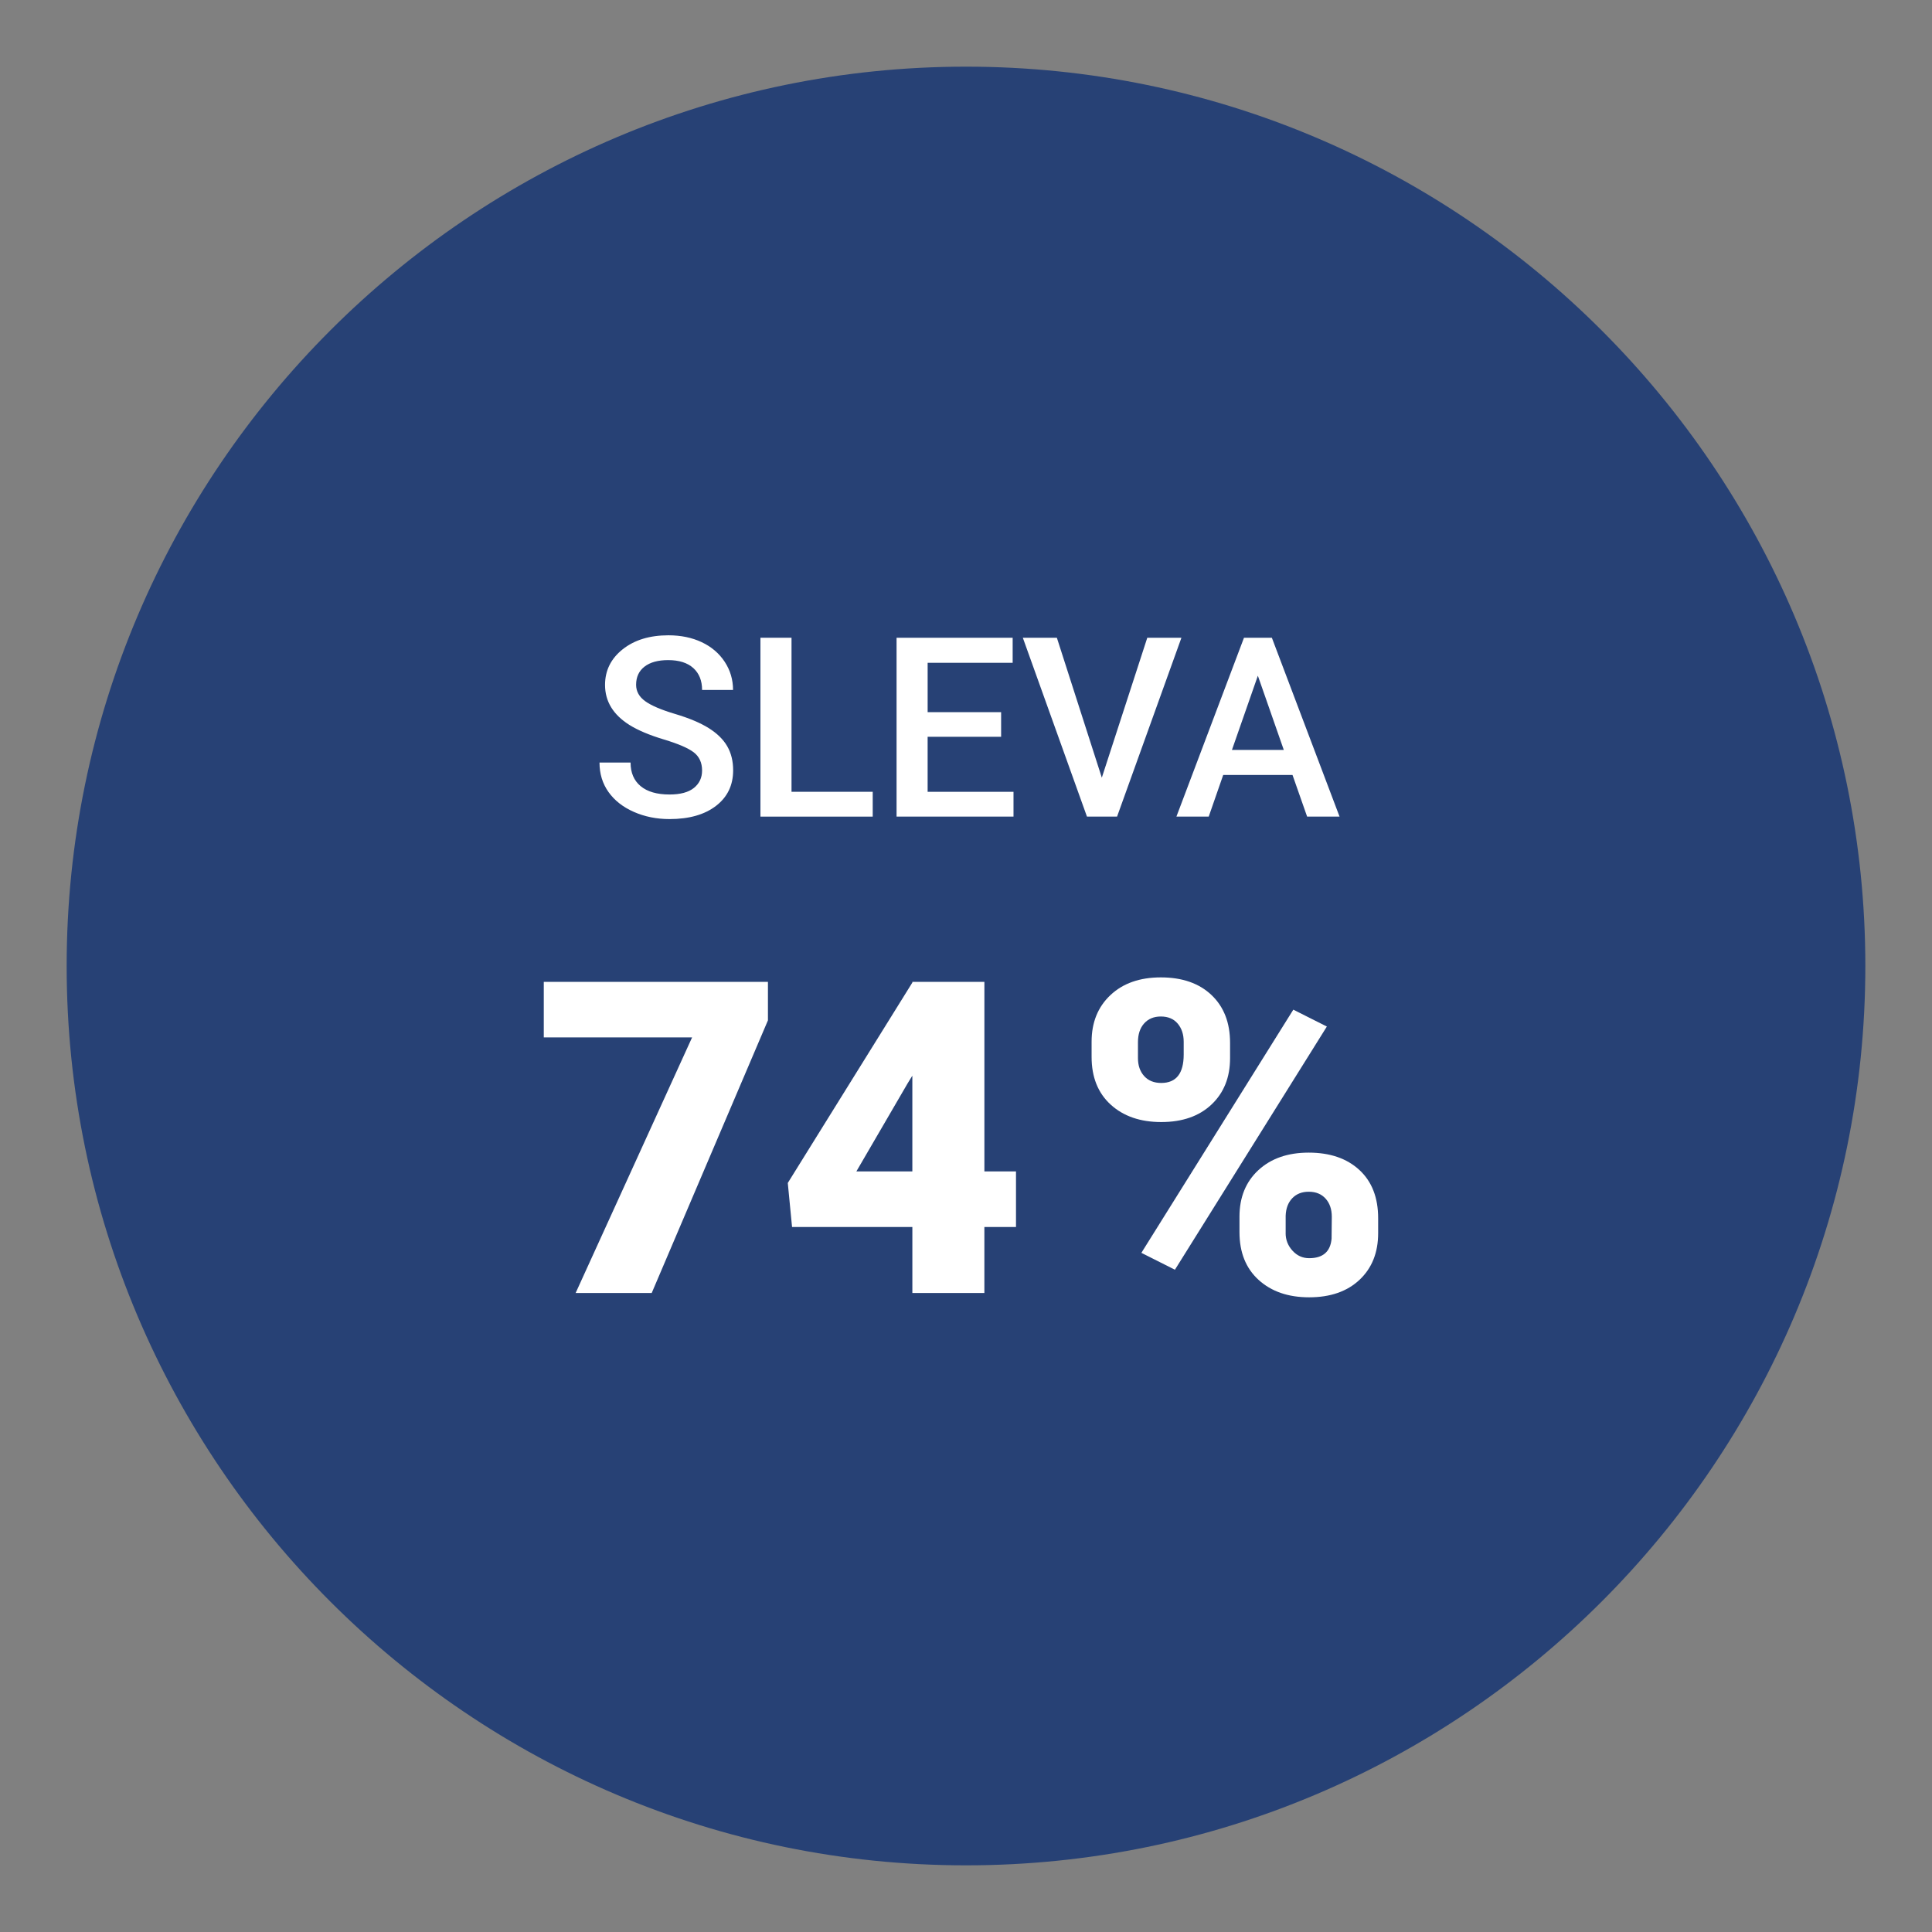
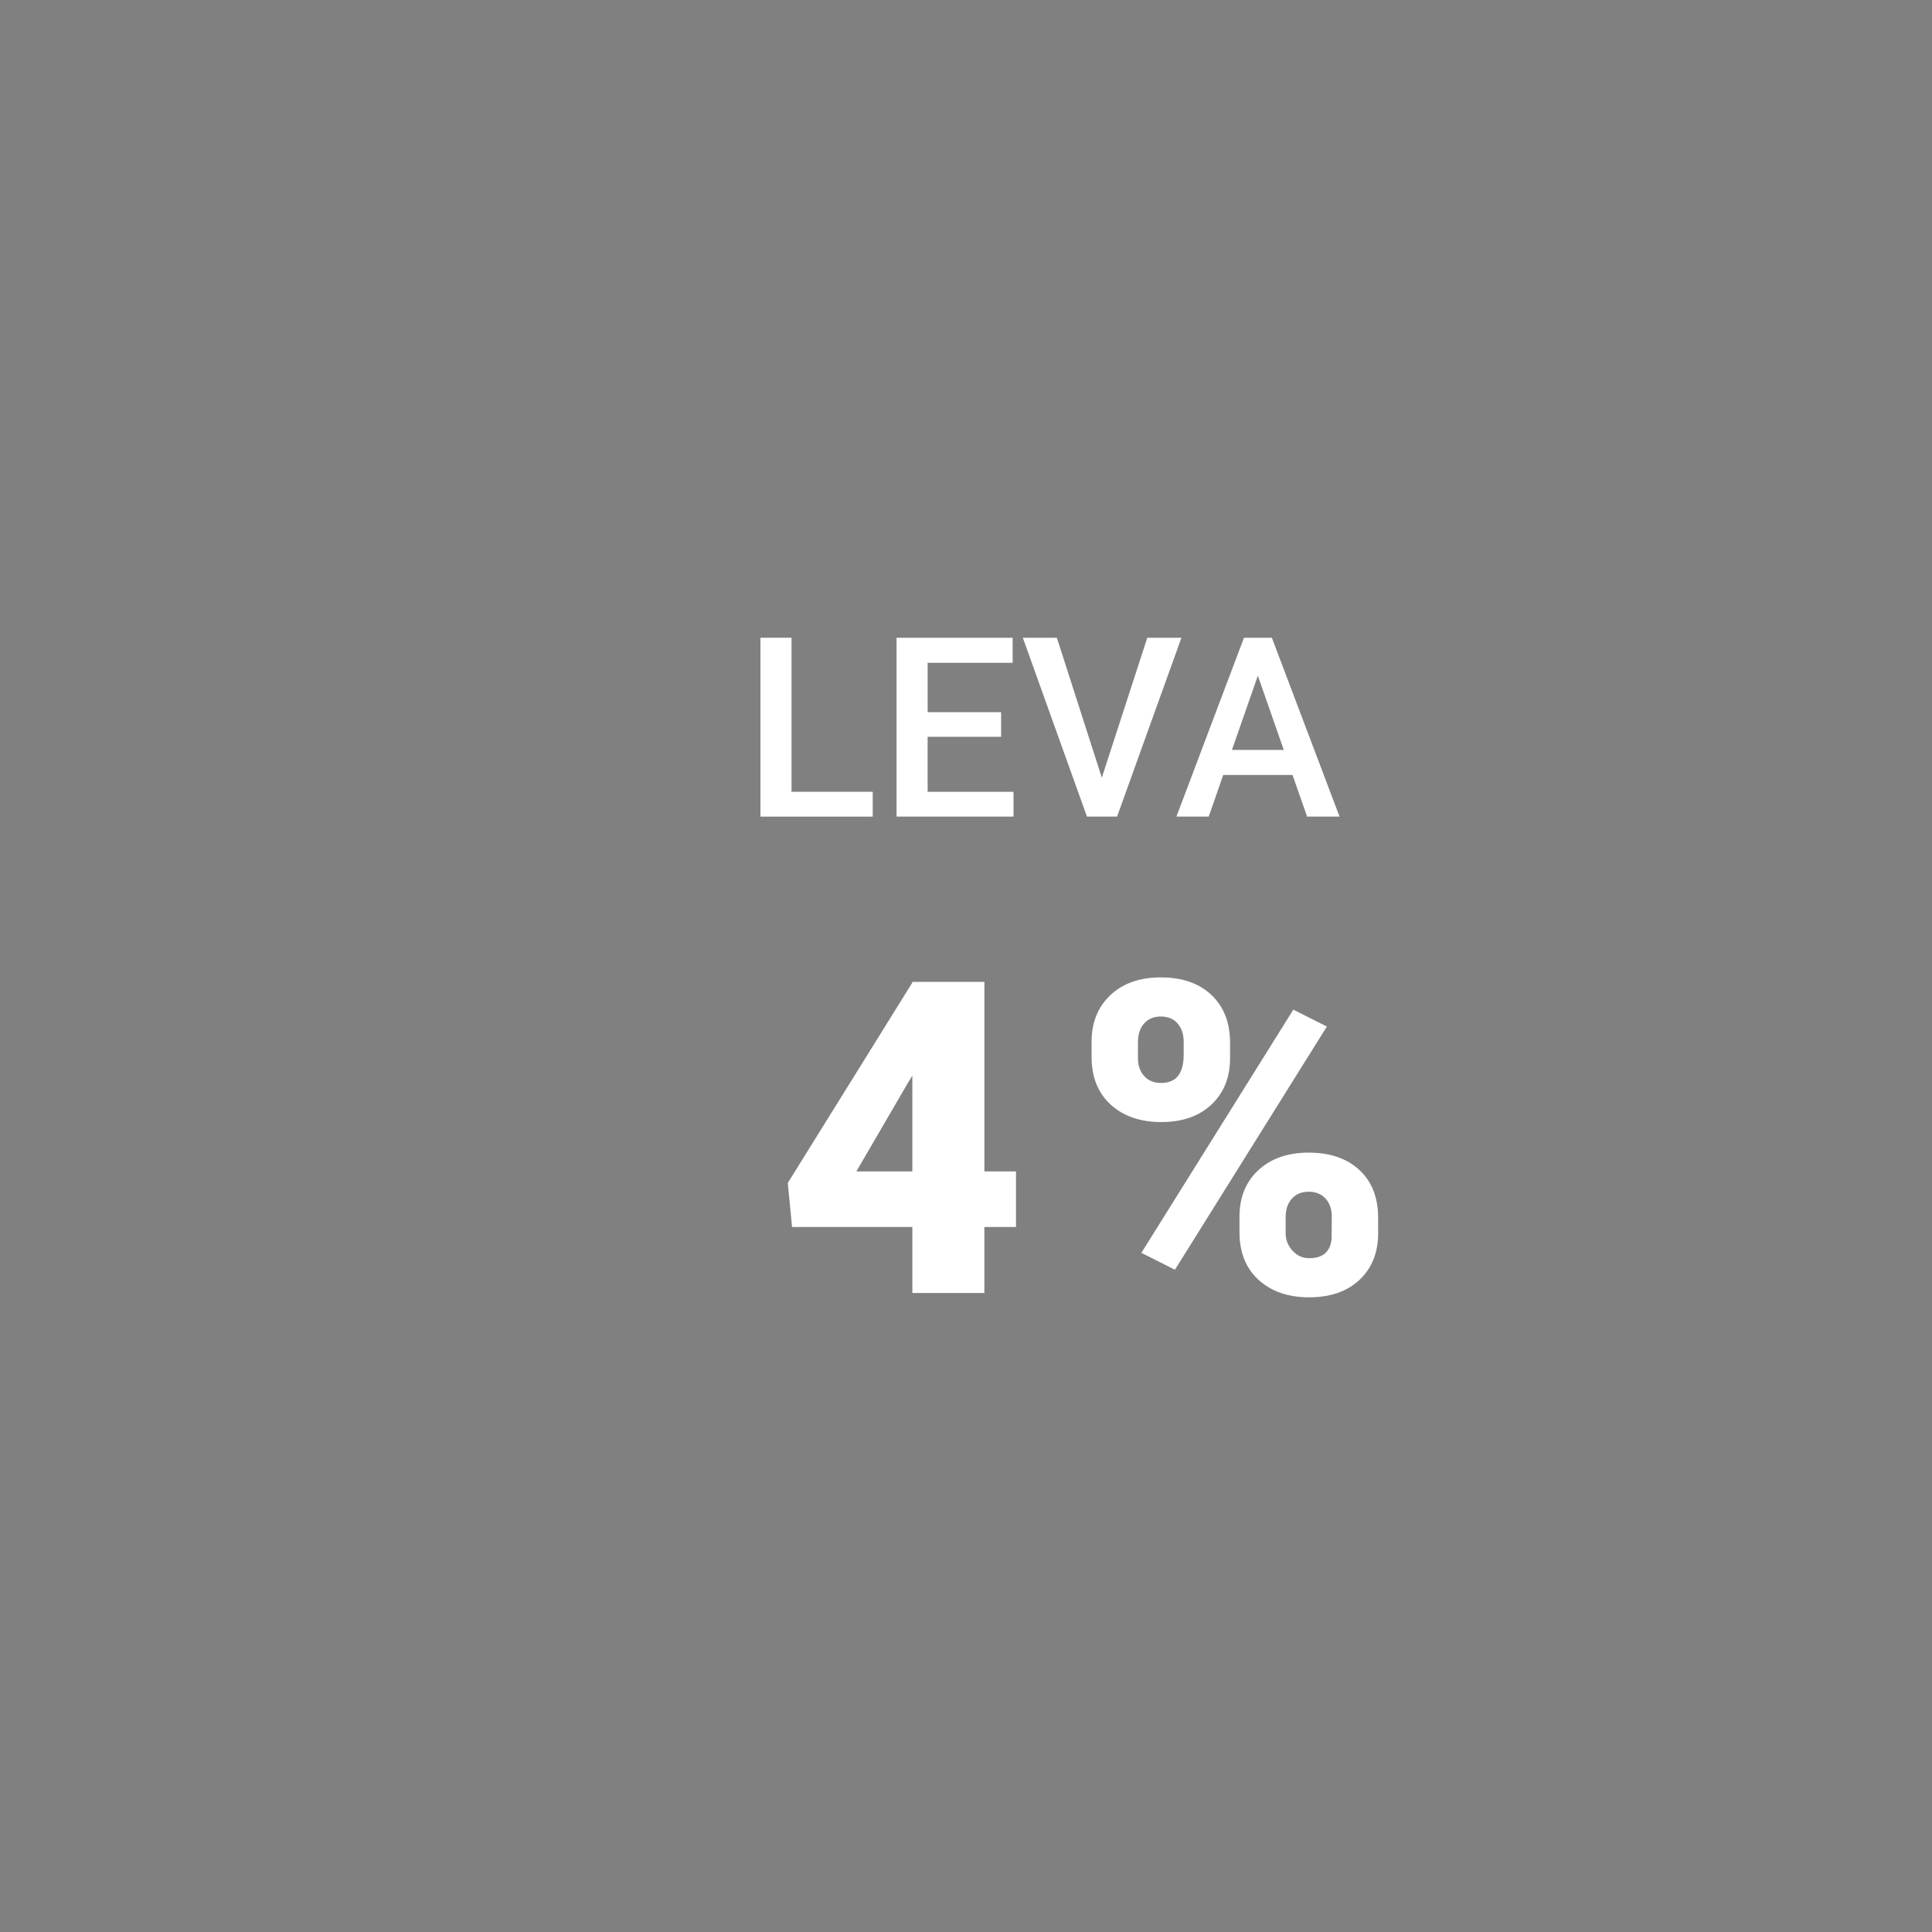
<svg xmlns="http://www.w3.org/2000/svg" id="Vrstva_1" viewBox="0 0 141.732 141.732">
  <rect x="0" y="0" width="141.732" height="141.732" fill="#808080" stroke="none" />
  <defs>
    <style>.cls-1{fill:#fff;}.cls-2{fill:#274175;}</style>
  </defs>
-   <path class="cls-2" d="m70.866,4.89C34.487,4.89,4.89,34.487,4.89,70.866s29.597,65.976,65.976,65.976,65.976-29.597,65.976-65.976S107.245,4.89,70.866,4.89Z" />
-   <path class="cls-1" d="m51.505,56.528c0-.577-.203-1.021-.608-1.334-.406-.312-1.138-.628-2.195-.946-1.057-.318-1.898-.673-2.523-1.063-1.195-.751-1.793-1.73-1.793-2.938,0-1.057.431-1.929,1.293-2.614.862-.685,1.981-1.027,3.357-1.027.913,0,1.728.168,2.442.505s1.276.815,1.686,1.438c.408.622.612,1.312.612,2.068h-2.271c0-.685-.216-1.221-.645-1.609-.43-.387-1.044-.582-1.844-.582-.745,0-1.323.16-1.734.478-.412.318-.617.763-.617,1.333,0,.481.222.882.667,1.203.444.322,1.177.634,2.198.938,1.021.304,1.842.649,2.461,1.036.618.388,1.072.833,1.36,1.334.289.502.433,1.089.433,1.762,0,1.094-.419,1.964-1.257,2.609-.838.646-1.976.969-3.411.969-.949,0-1.822-.176-2.618-.527s-1.415-.836-1.856-1.455c-.441-.619-.662-1.34-.662-2.163h2.279c0,.745.247,1.322.739,1.73.493.408,1.199.612,2.118.612.793,0,1.39-.16,1.789-.481.399-.322.6-.747.6-1.275Z" />
  <path class="cls-1" d="m58.066,58.086h5.957v1.821h-8.237v-13.122h2.28v11.301Z" />
  <path class="cls-1" d="m73.441,54.049h-5.39v4.037h6.3v1.821h-8.579v-13.122h8.517v1.838h-6.237v3.623h5.39v1.803Z" />
  <path class="cls-1" d="m80.83,57.05l3.335-10.265h2.505l-4.722,13.122h-2.208l-4.705-13.122h2.497l3.298,10.265Z" />
  <path class="cls-1" d="m94.818,56.852h-5.083l-1.063,3.055h-2.37l4.957-13.122h2.045l4.966,13.122h-2.379l-1.072-3.055Zm-4.443-1.838h3.804l-1.902-5.444-1.901,5.444Z" />
-   <path class="cls-1" d="m56.336,74.853l-8.527,20.003h-5.581l8.544-18.75h-10.88v-4.076h16.444v2.822Z" />
  <path class="cls-1" d="m72.214,85.936h2.32v4.076h-2.32v4.844h-5.283v-4.844h-8.826l-.313-3.229,9.14-14.704v-.047h5.283v13.905Zm-9.391,0h4.107v-7.023l-.329.533-3.778,6.49Z" />
  <path class="cls-1" d="m80.08,76.42c0-1.411.46-2.55,1.38-3.417.919-.867,2.152-1.301,3.699-1.301,1.567,0,2.807.431,3.716,1.293s1.363,2.03,1.363,3.504v1.128c0,1.411-.454,2.545-1.363,3.402s-2.138,1.285-3.685,1.285c-1.536,0-2.772-.426-3.707-1.277-.936-.852-1.403-2.02-1.403-3.504v-1.113Zm3.401,1.204c0,.54.151.979.455,1.316.303.338.721.506,1.254.506,1.098,0,1.646-.696,1.646-2.087v-.935c0-.54-.146-.983-.439-1.331-.292-.348-.705-.522-1.238-.522-.512,0-.92.169-1.223.506-.304.337-.455.797-.455,1.378v1.168Zm2.713,15.524l-2.462-1.239,11.146-17.84,2.461,1.238-11.146,17.84Zm4.734-3.888c0-1.422.462-2.561,1.387-3.418.925-.856,2.156-1.285,3.692-1.285,1.557,0,2.795.423,3.715,1.27s1.38,2.028,1.38,3.543v1.098c0,1.421-.455,2.561-1.364,3.417-.909.857-2.143,1.286-3.699,1.286-1.536,0-2.772-.426-3.708-1.278-.936-.852-1.402-2.02-1.402-3.503v-1.128Zm3.386,1.203c0,.488.167.916.502,1.285.334.368.741.553,1.223.553,1.014,0,1.562-.478,1.646-1.433l.016-1.604c0-.551-.151-.995-.454-1.332-.304-.338-.716-.506-1.238-.506-.502,0-.904.159-1.207.475-.304.317-.466.745-.486,1.285v1.277Z" />
</svg>